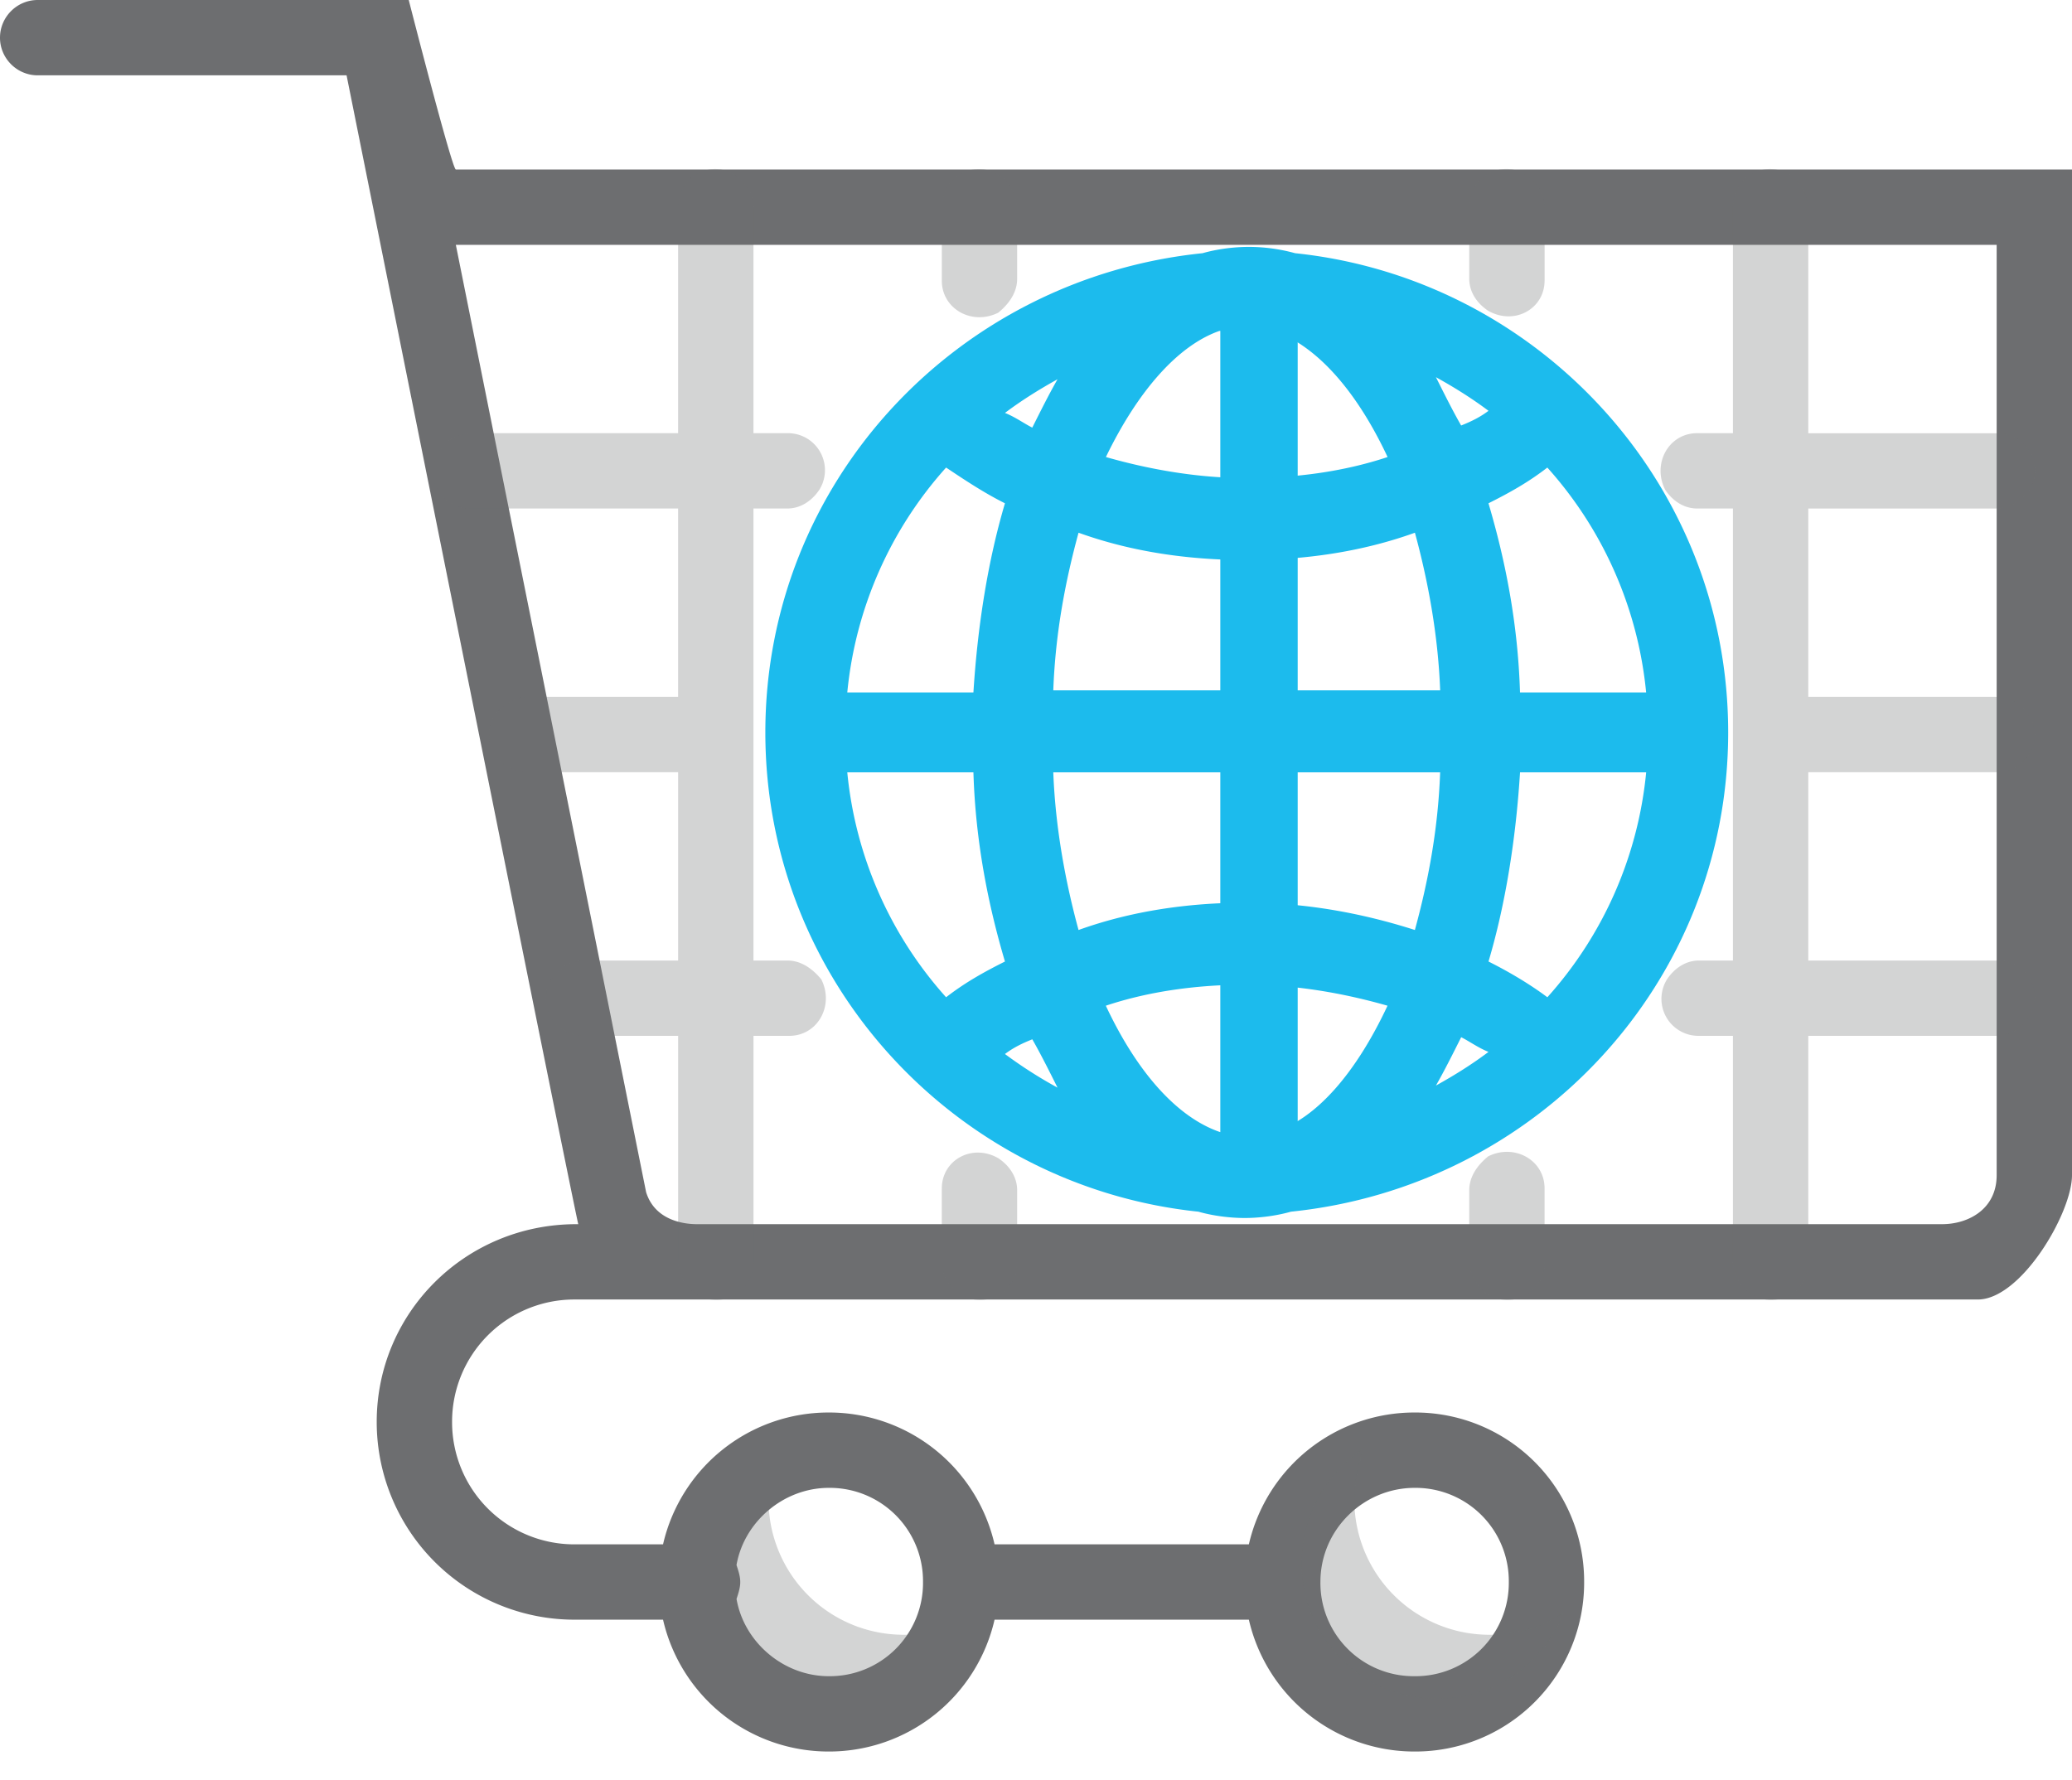
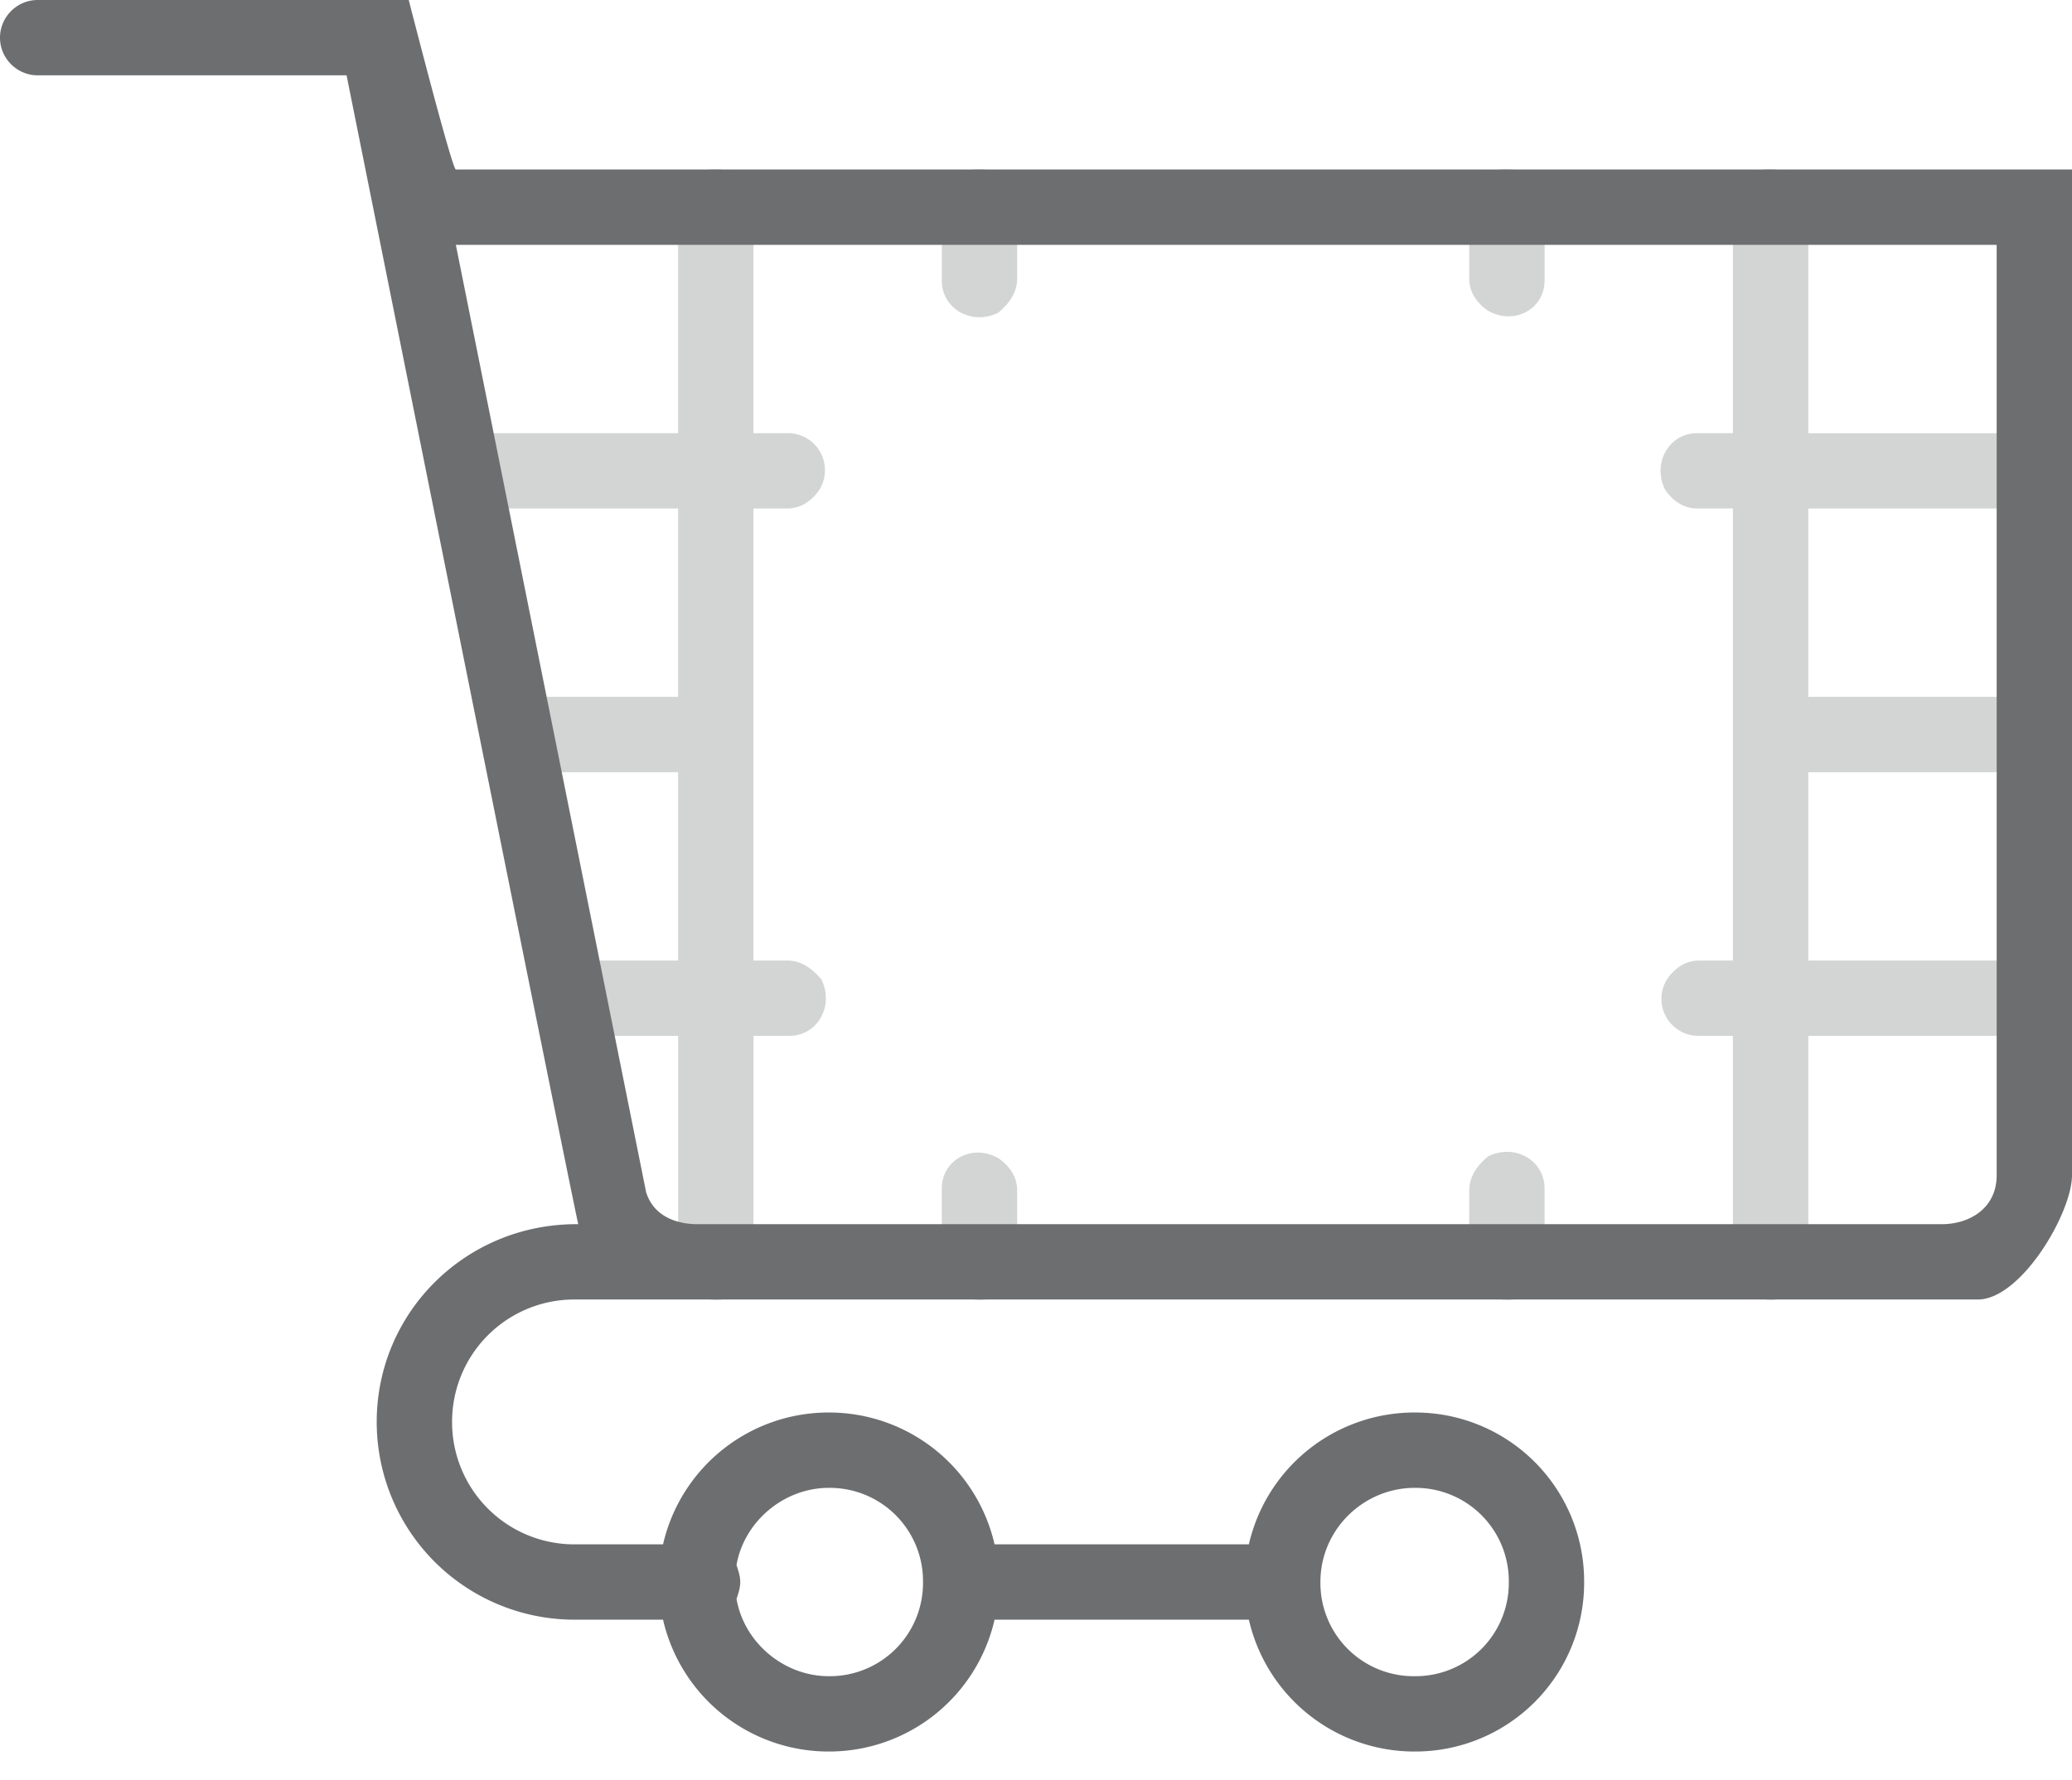
<svg xmlns="http://www.w3.org/2000/svg" width="64" height="55" viewBox="0 0 64 55">
  <g fill="none" fill-rule="evenodd">
    <path d="M0-5h64v64H0z" />
-     <path fill="#6D6E70" d="M27.927 50.502a4.172 4.172 0 0 1-4.189-4.19c0-.523.117-1.047.291-1.57a4.181 4.181 0 0 0-1.92 3.549 4.172 4.172 0 0 0 4.19 4.189c1.803 0 3.316-1.105 3.897-2.676a4.011 4.011 0 0 1-2.269.698z" opacity=".3" />
    <path fill="#6D6E70" fill-rule="nonzero" d="M14.08 5.236C13.964 5.236 12.625 0 12.625 0H1.164C.524 0 0 .524 0 1.164c0 .64.524 1.163 1.164 1.163h9.541s7.099 35.375 7.157 35.491h-.058c-3.433 0-6.168 2.735-6.168 6.11a6.108 6.108 0 0 0 6.11 6.108h2.734a5.245 5.245 0 0 0 5.12 4.073 5.245 5.245 0 0 0 5.12-4.073H38.575a5.245 5.245 0 0 0 5.12 4.073 5.215 5.215 0 0 0 5.236-5.236 5.215 5.215 0 0 0-5.236-5.237 5.245 5.245 0 0 0-5.12 4.073H30.72a5.245 5.245 0 0 0-5.12-4.073 5.245 5.245 0 0 0-5.12 4.073h-2.735a3.774 3.774 0 0 1-3.781-3.782 3.774 3.774 0 0 1 3.781-3.782h43.346c1.338 0 2.909-2.676 2.909-3.84V5.236H14.08zm29.615 40.728a2.88 2.88 0 0 1 2.909 2.909 2.88 2.88 0 0 1-2.91 2.909 2.88 2.88 0 0 1-2.909-2.91c0-1.628 1.339-2.908 2.91-2.908zm-18.095 0a2.88 2.88 0 0 1 2.91 2.909 2.88 2.88 0 0 1-2.91 2.909c-1.396 0-2.618-1.047-2.85-2.386.057-.174.115-.349.115-.523 0-.175-.058-.35-.116-.524.233-1.338 1.455-2.385 2.851-2.385zm-4.073-8.146c-.29 0-1.28-.058-1.57-.989L14.08 7.564h47.593v28.741c0 1.048-.873 1.513-1.688 1.513H21.527z" />
-     <path fill="#6D6E70" d="M46.022 50.502a4.172 4.172 0 0 1-4.19-4.19c0-.523.117-1.047.292-1.57a4.181 4.181 0 0 0-1.92 3.549 4.172 4.172 0 0 0 4.189 4.189c1.803 0 3.316-1.105 3.898-2.676-.64.465-1.455.698-2.27.698z" opacity=".3" />
    <g fill="#6D6E70" fill-rule="nonzero" opacity=".3">
      <path d="M31.418 8.61V6.459c0-.582-.407-1.105-.989-1.222-.756-.116-1.338.466-1.338 1.164v2.27c0 .872.93 1.395 1.745.988.35-.29.582-.64.582-1.047zM47.71 8.67V6.457c0-.582-.408-1.105-.99-1.222-.756-.116-1.338.466-1.338 1.164v2.21c0 .408.233.757.582.99.814.465 1.745-.058 1.745-.93zM24.32 29.673h-1.047V15.709h1.047c.407 0 .756-.233.99-.582a1.143 1.143 0 0 0-.99-1.745h-1.047V6.458c0-.582-.408-1.105-.99-1.222-.756-.116-1.338.466-1.338 1.164v6.982h-6.341c-.582 0-1.106.407-1.222.989-.117.756.465 1.338 1.163 1.338h6.4v5.818H16.35c-.582 0-1.105.408-1.222.99-.116.756.466 1.338 1.164 1.338h4.654v5.818h-2.85c-.582 0-1.106.407-1.222.989-.117.756.465 1.338 1.163 1.338h2.91v6.924c0 .581.407 1.105.989 1.221.756.117 1.338-.465 1.338-1.163V32h1.105c.873 0 1.397-.93.99-1.745-.292-.35-.64-.582-1.048-.582zM45.382 36.77v2.154c0 .581.407 1.105.989 1.221.756.117 1.338-.465 1.338-1.163v-2.27c0-.872-.93-1.396-1.745-.988-.35.29-.582.64-.582 1.047zM61.673 23.855c.698 0 1.28-.64 1.163-1.339a1.245 1.245 0 0 0-1.221-.989h-5.76V15.71h5.76c.581 0 1.105-.407 1.221-.989.117-.756-.465-1.338-1.163-1.338h-5.818V6.458c0-.582-.408-1.105-.99-1.222-.756-.116-1.338.466-1.338 1.164v6.982h-1.105c-.873 0-1.397.93-.99 1.745.233.35.583.582.99.582h1.105v13.964H52.48c-.407 0-.756.232-.99.582A1.143 1.143 0 0 0 52.48 32h1.047v6.924c0 .581.408 1.105.99 1.221.756.117 1.338-.465 1.338-1.163V32h5.76c.581 0 1.105-.407 1.221-.99.117-.755-.465-1.337-1.163-1.337h-5.818v-5.818h5.818zM29.09 36.713v2.21c0 .582.408 1.106.99 1.222.756.117 1.338-.465 1.338-1.163V36.77c0-.407-.233-.756-.582-.99-.814-.465-1.745.059-1.745.932z" />
    </g>
-     <path fill="#1CBBED" fill-rule="nonzero" d="M37.693 8.708h2.39v27.048h-2.39z" />
-     <path fill="#1CBBED" fill-rule="nonzero" d="M53.38 22.627c0-7.727-5.91-14.026-13.377-14.805a5.409 5.409 0 0 0-1.429-.195c-.455 0-.974.065-1.429.195C29.548 8.6 23.64 14.9 23.64 22.627c0 7.727 5.909 14.026 13.376 14.805.455.13.975.195 1.43.195.454 0 .973-.065 1.428-.195 7.597-.779 13.506-7.078 13.506-14.805zM38.508 35.03c-.26 0-.584 0-.844-.065-1.299-.455-2.533-1.818-3.507-3.896 1.364-.455 2.857-.65 4.351-.65 1.494 0 2.987.26 4.35.65-.973 2.078-2.207 3.506-3.506 3.896-.26.065-.584.065-.844.065zM32.665 33.6a13.821 13.821 0 0 1-1.624-1.039c.26-.195.52-.324.845-.454.26.454.519.974.779 1.493zm5-23.377c.26 0 .584-.065.844-.065s.584 0 .844.065c1.299.455 2.533 1.818 3.507 3.896-1.364.455-2.857.65-4.351.65-1.494 0-2.987-.26-4.35-.65.973-2.013 2.207-3.441 3.506-3.896zm-5.78 2.987c-.26-.13-.519-.324-.844-.454.52-.39 1.04-.715 1.624-1.04-.26.455-.52.975-.78 1.494zm12.468-1.558c.585.325 1.104.65 1.624 1.039-.26.195-.52.324-.845.454-.26-.454-.519-.974-.779-1.493zm-5.844 5.65c1.818 0 3.571-.26 5.195-.845.39 1.429.714 3.117.78 4.87h-11.95c.066-1.818.39-3.441.78-4.87 1.624.585 3.377.844 5.195.844zm5.974 6.558c-.065 1.818-.39 3.441-.78 4.87-1.623-.52-3.376-.844-5.194-.844s-3.571.26-5.195.844c-.39-1.429-.714-3.117-.78-4.87h11.95zm.65 8.182c.26.13.519.324.844.454-.52.39-1.04.715-1.624 1.04.26-.455.52-.975.78-1.494zm.844-2.338c.52-1.753.844-3.766.974-5.844h3.896a12.142 12.142 0 0 1-3.052 6.948c-.52-.39-1.169-.78-1.818-1.104zm4.87-8.312H46.95c-.065-2.143-.455-4.09-.974-5.844.649-.325 1.233-.65 1.818-1.104a12.142 12.142 0 0 1 3.052 6.948zm-21.624-6.948c.585.39 1.169.78 1.818 1.104-.52 1.753-.844 3.766-.974 5.844h-3.896a12.142 12.142 0 0 1 3.052-6.948zm-3.052 9.416h3.896c.065 2.143.455 4.09.974 5.844-.649.325-1.233.65-1.818 1.104a12.142 12.142 0 0 1-3.052-6.948z" />
  </g>
</svg>